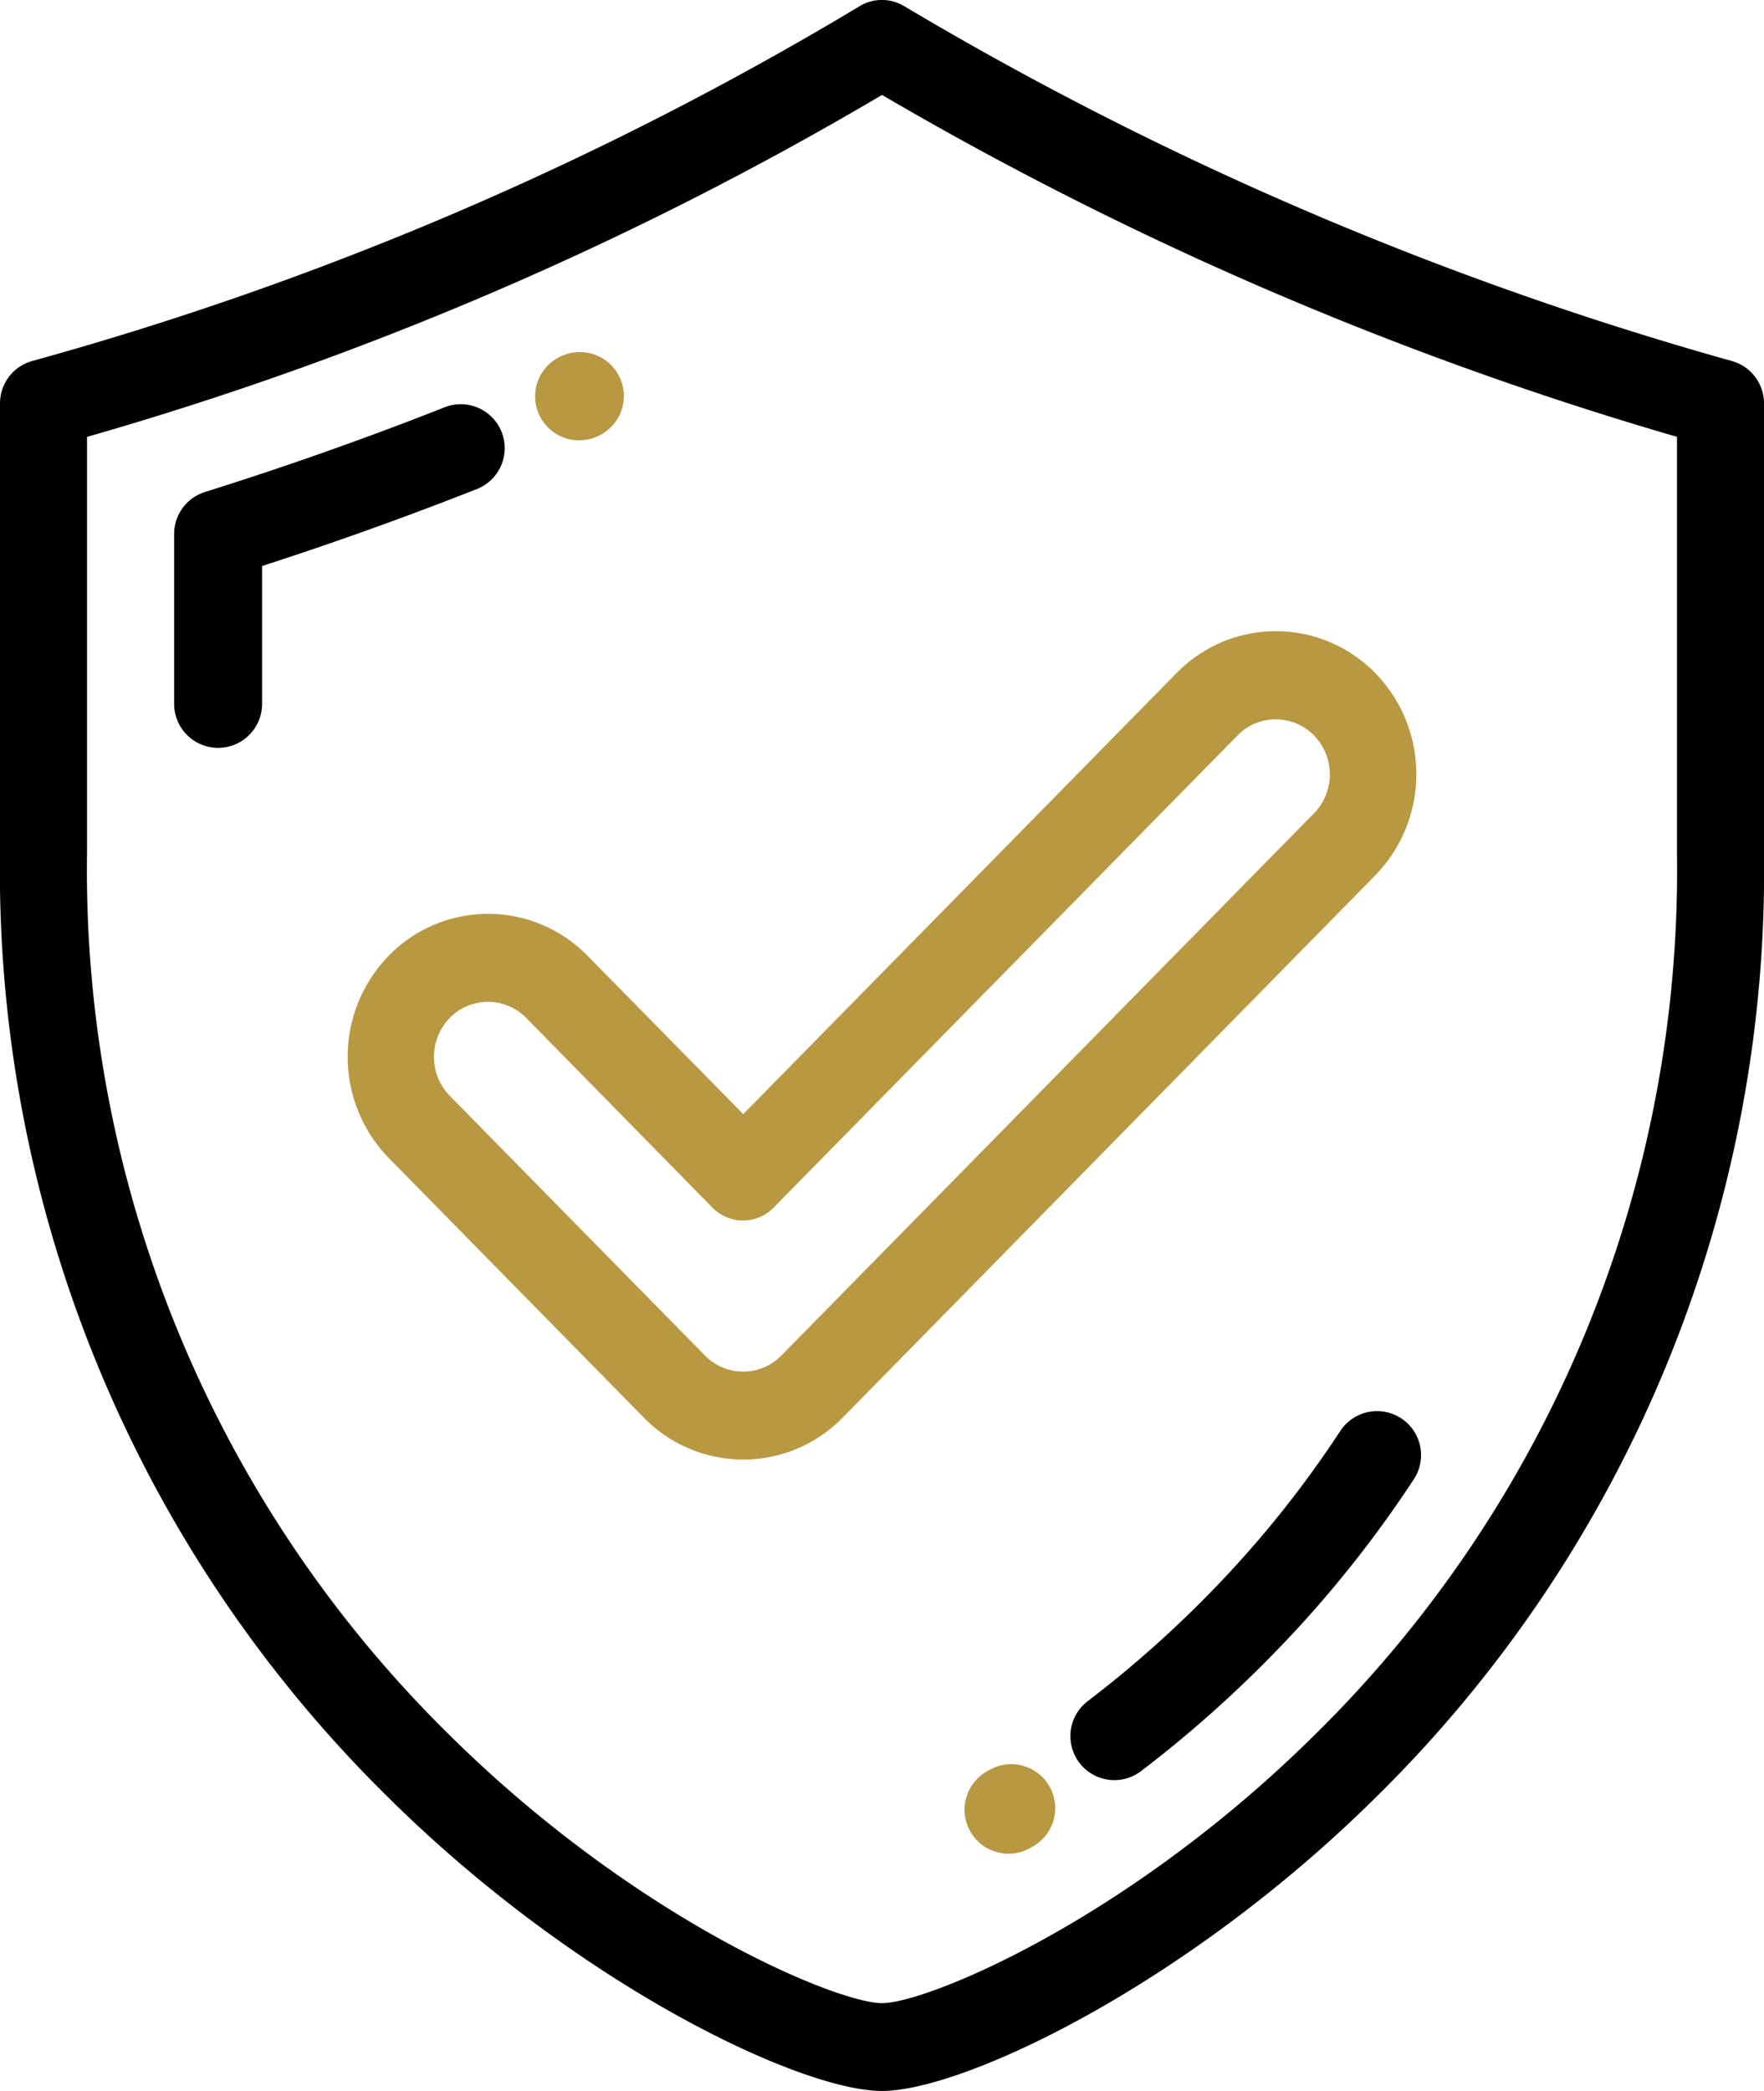
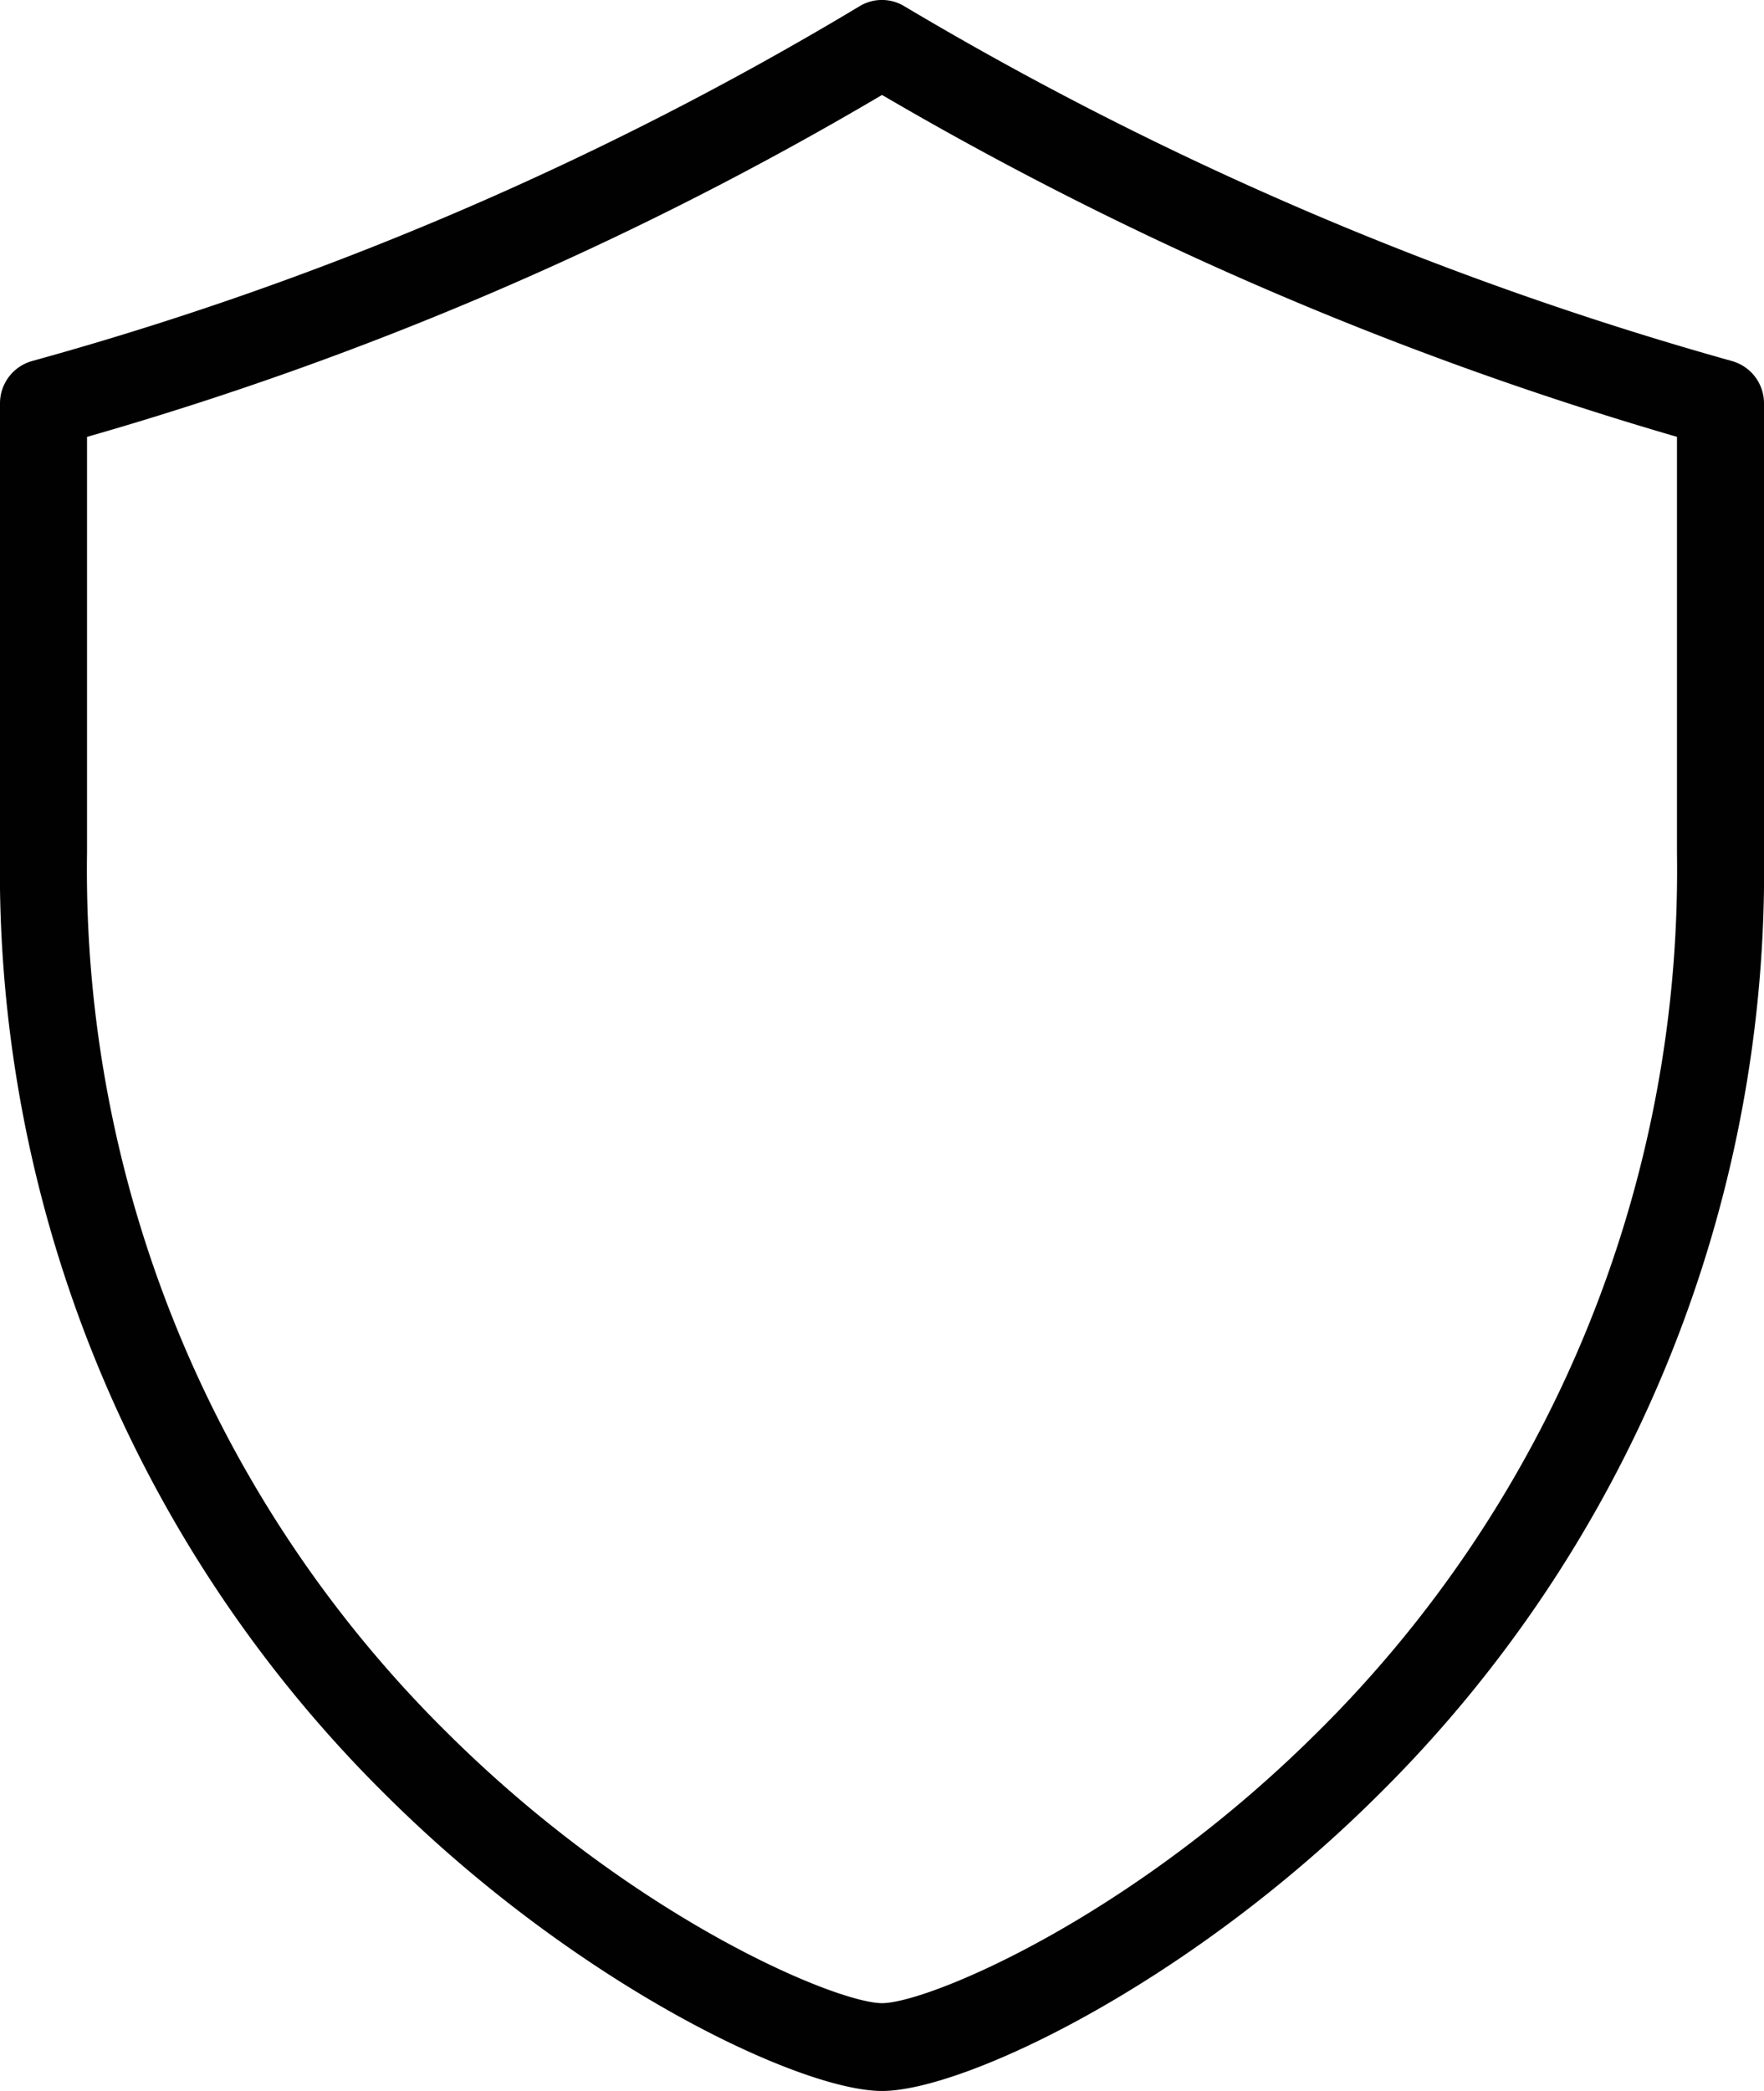
<svg xmlns="http://www.w3.org/2000/svg" width="54" height="64" viewBox="0 0 54 64">
  <g transform="translate(-37.681 0)">
    <g transform="translate(37.681 0)">
      <g transform="translate(0)">
        <path d="M90.7,11.051A104.732,104.732,0,0,1,65.358.187,1.319,1.319,0,0,0,64,.187,101.864,101.864,0,0,1,38.661,11.051a1.344,1.344,0,0,0-.98,1.3V26.105A39.771,39.771,0,0,0,49.57,55.019C55.41,60.8,62.212,64,64.681,64s9.271-3.2,15.111-8.981A39.771,39.771,0,0,0,91.681,26.105V12.35A1.344,1.344,0,0,0,90.7,11.051ZM89.017,26.105A37.118,37.118,0,0,1,77.928,53.1c-5.742,5.687-11.882,8.212-13.246,8.212s-7.5-2.525-13.247-8.212a37.119,37.119,0,0,1-11.09-26.99V13.372A104.307,104.307,0,0,0,64.682,2.906,107.608,107.608,0,0,0,89.017,13.371Z" transform="translate(-37.681 0)" fill="#010101" />
-         <path d="M90.353,99.8a1.346,1.346,0,0,0-1.746-.759c-2.4.948-4.873,1.82-7.337,2.593a1.346,1.346,0,0,0-.943,1.285v5.2a1.346,1.346,0,1,0,2.692,0V103.9c2.21-.715,4.417-1.506,6.575-2.356A1.346,1.346,0,0,0,90.353,99.8Z" transform="translate(-74.996 -86.575)" fill="#010101" />
-         <path d="M171.552,88.906a1.347,1.347,0,0,0,.54-.113l.025-.011a1.346,1.346,0,1,0-1.087-2.463l-.022.009a1.346,1.346,0,0,0,.544,2.578Z" transform="translate(-153.822 -75.429)" fill="#b89841" />
-         <path d="M313.455,345.747a1.347,1.347,0,0,0-1.863.391,32.768,32.768,0,0,1-3.869,4.832,34.388,34.388,0,0,1-3.862,3.436,1.346,1.346,0,1,0,1.633,2.141,37.1,37.1,0,0,0,4.165-3.705,35.425,35.425,0,0,0,4.187-5.231A1.346,1.346,0,0,0,313.455,345.747Z" transform="translate(-270.564 -302.337)" fill="#010101" />
-         <path d="M277.313,432.151l-.077.046a1.346,1.346,0,1,0,1.349,2.33l.089-.052a1.346,1.346,0,1,0-1.361-2.323Z" transform="translate(-247.037 -377.97)" fill="#b89841" />
-         <path d="M130.162,164.526a4.25,4.25,0,0,0-6.083,0,4.439,4.439,0,0,0,0,6.191l7.811,7.949a4.25,4.25,0,0,0,6.083,0l16.306-16.6a4.438,4.438,0,0,0,0-6.191,4.25,4.25,0,0,0-6.083,0l-13.264,13.5Zm19.9-6.742a1.637,1.637,0,0,1,2.342,0,1.708,1.708,0,0,1,0,2.383L136.1,176.763a1.637,1.637,0,0,1-2.342,0l-7.811-7.949a1.708,1.708,0,0,1,0-2.383,1.637,1.637,0,0,1,2.342,0l5.7,5.806a1.307,1.307,0,0,0,1.871,0Z" transform="translate(-112.179 -135.274)" fill="#b89841" />
      </g>
    </g>
  </g>
</svg>